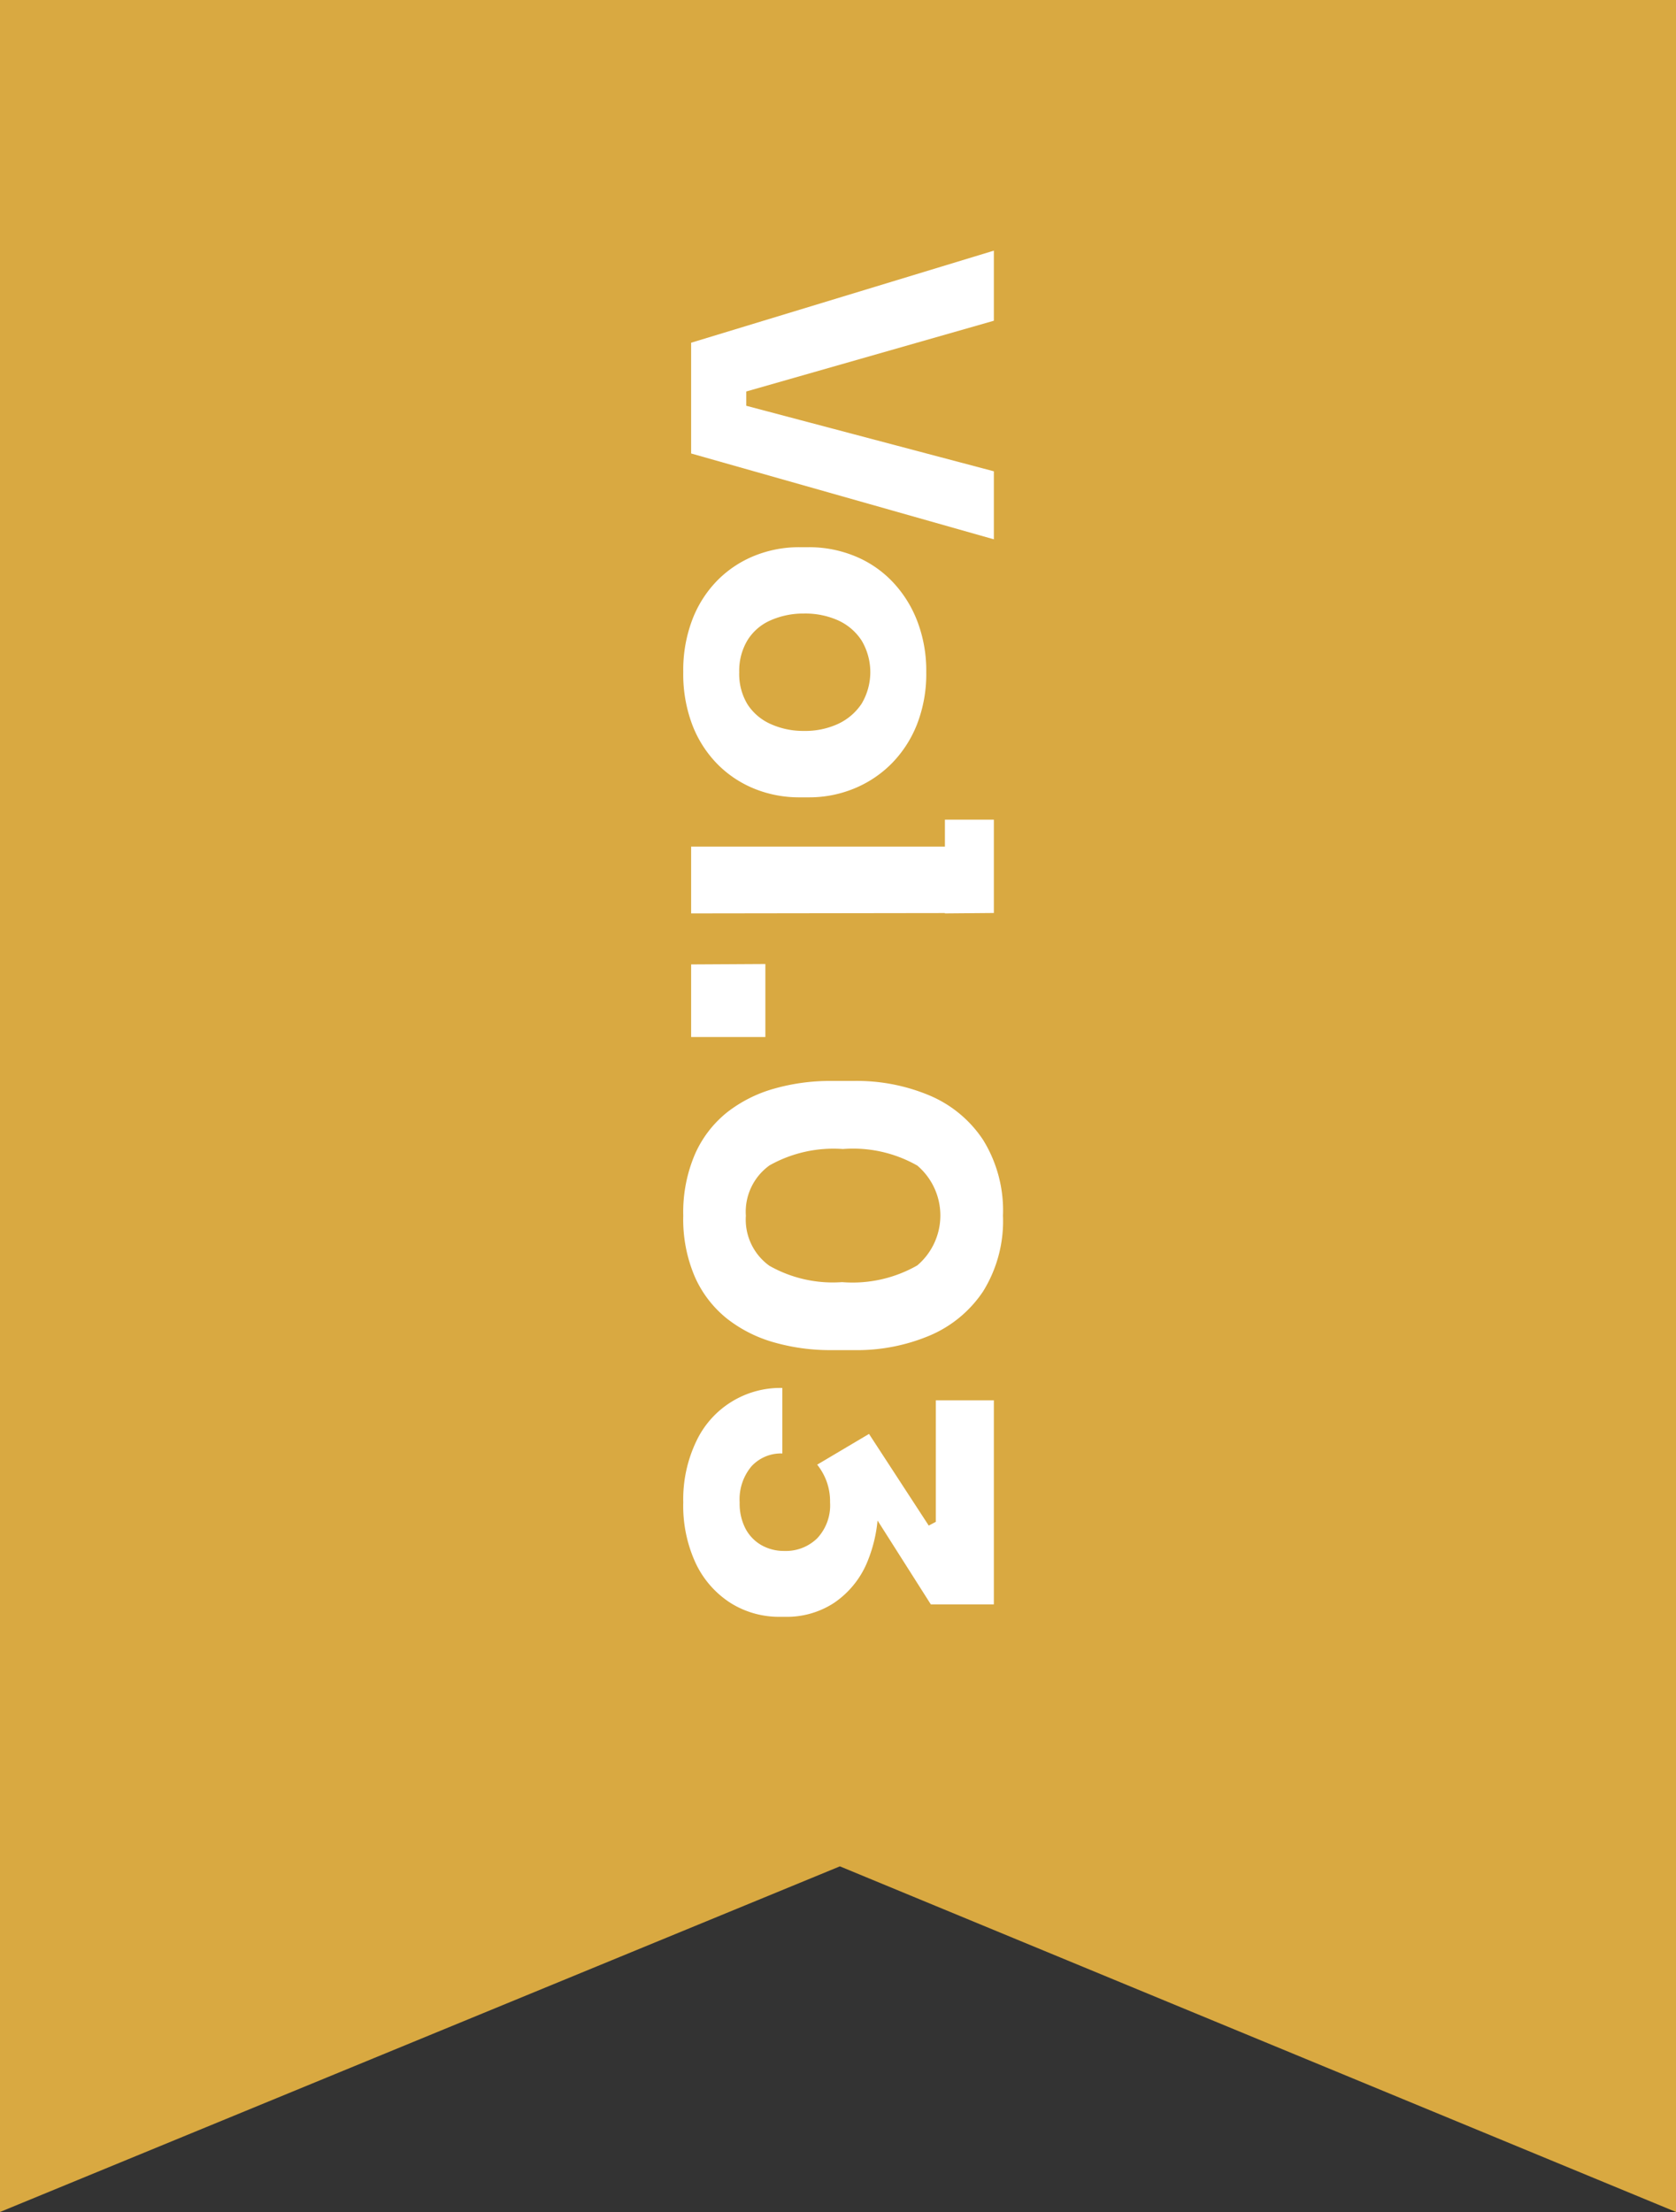
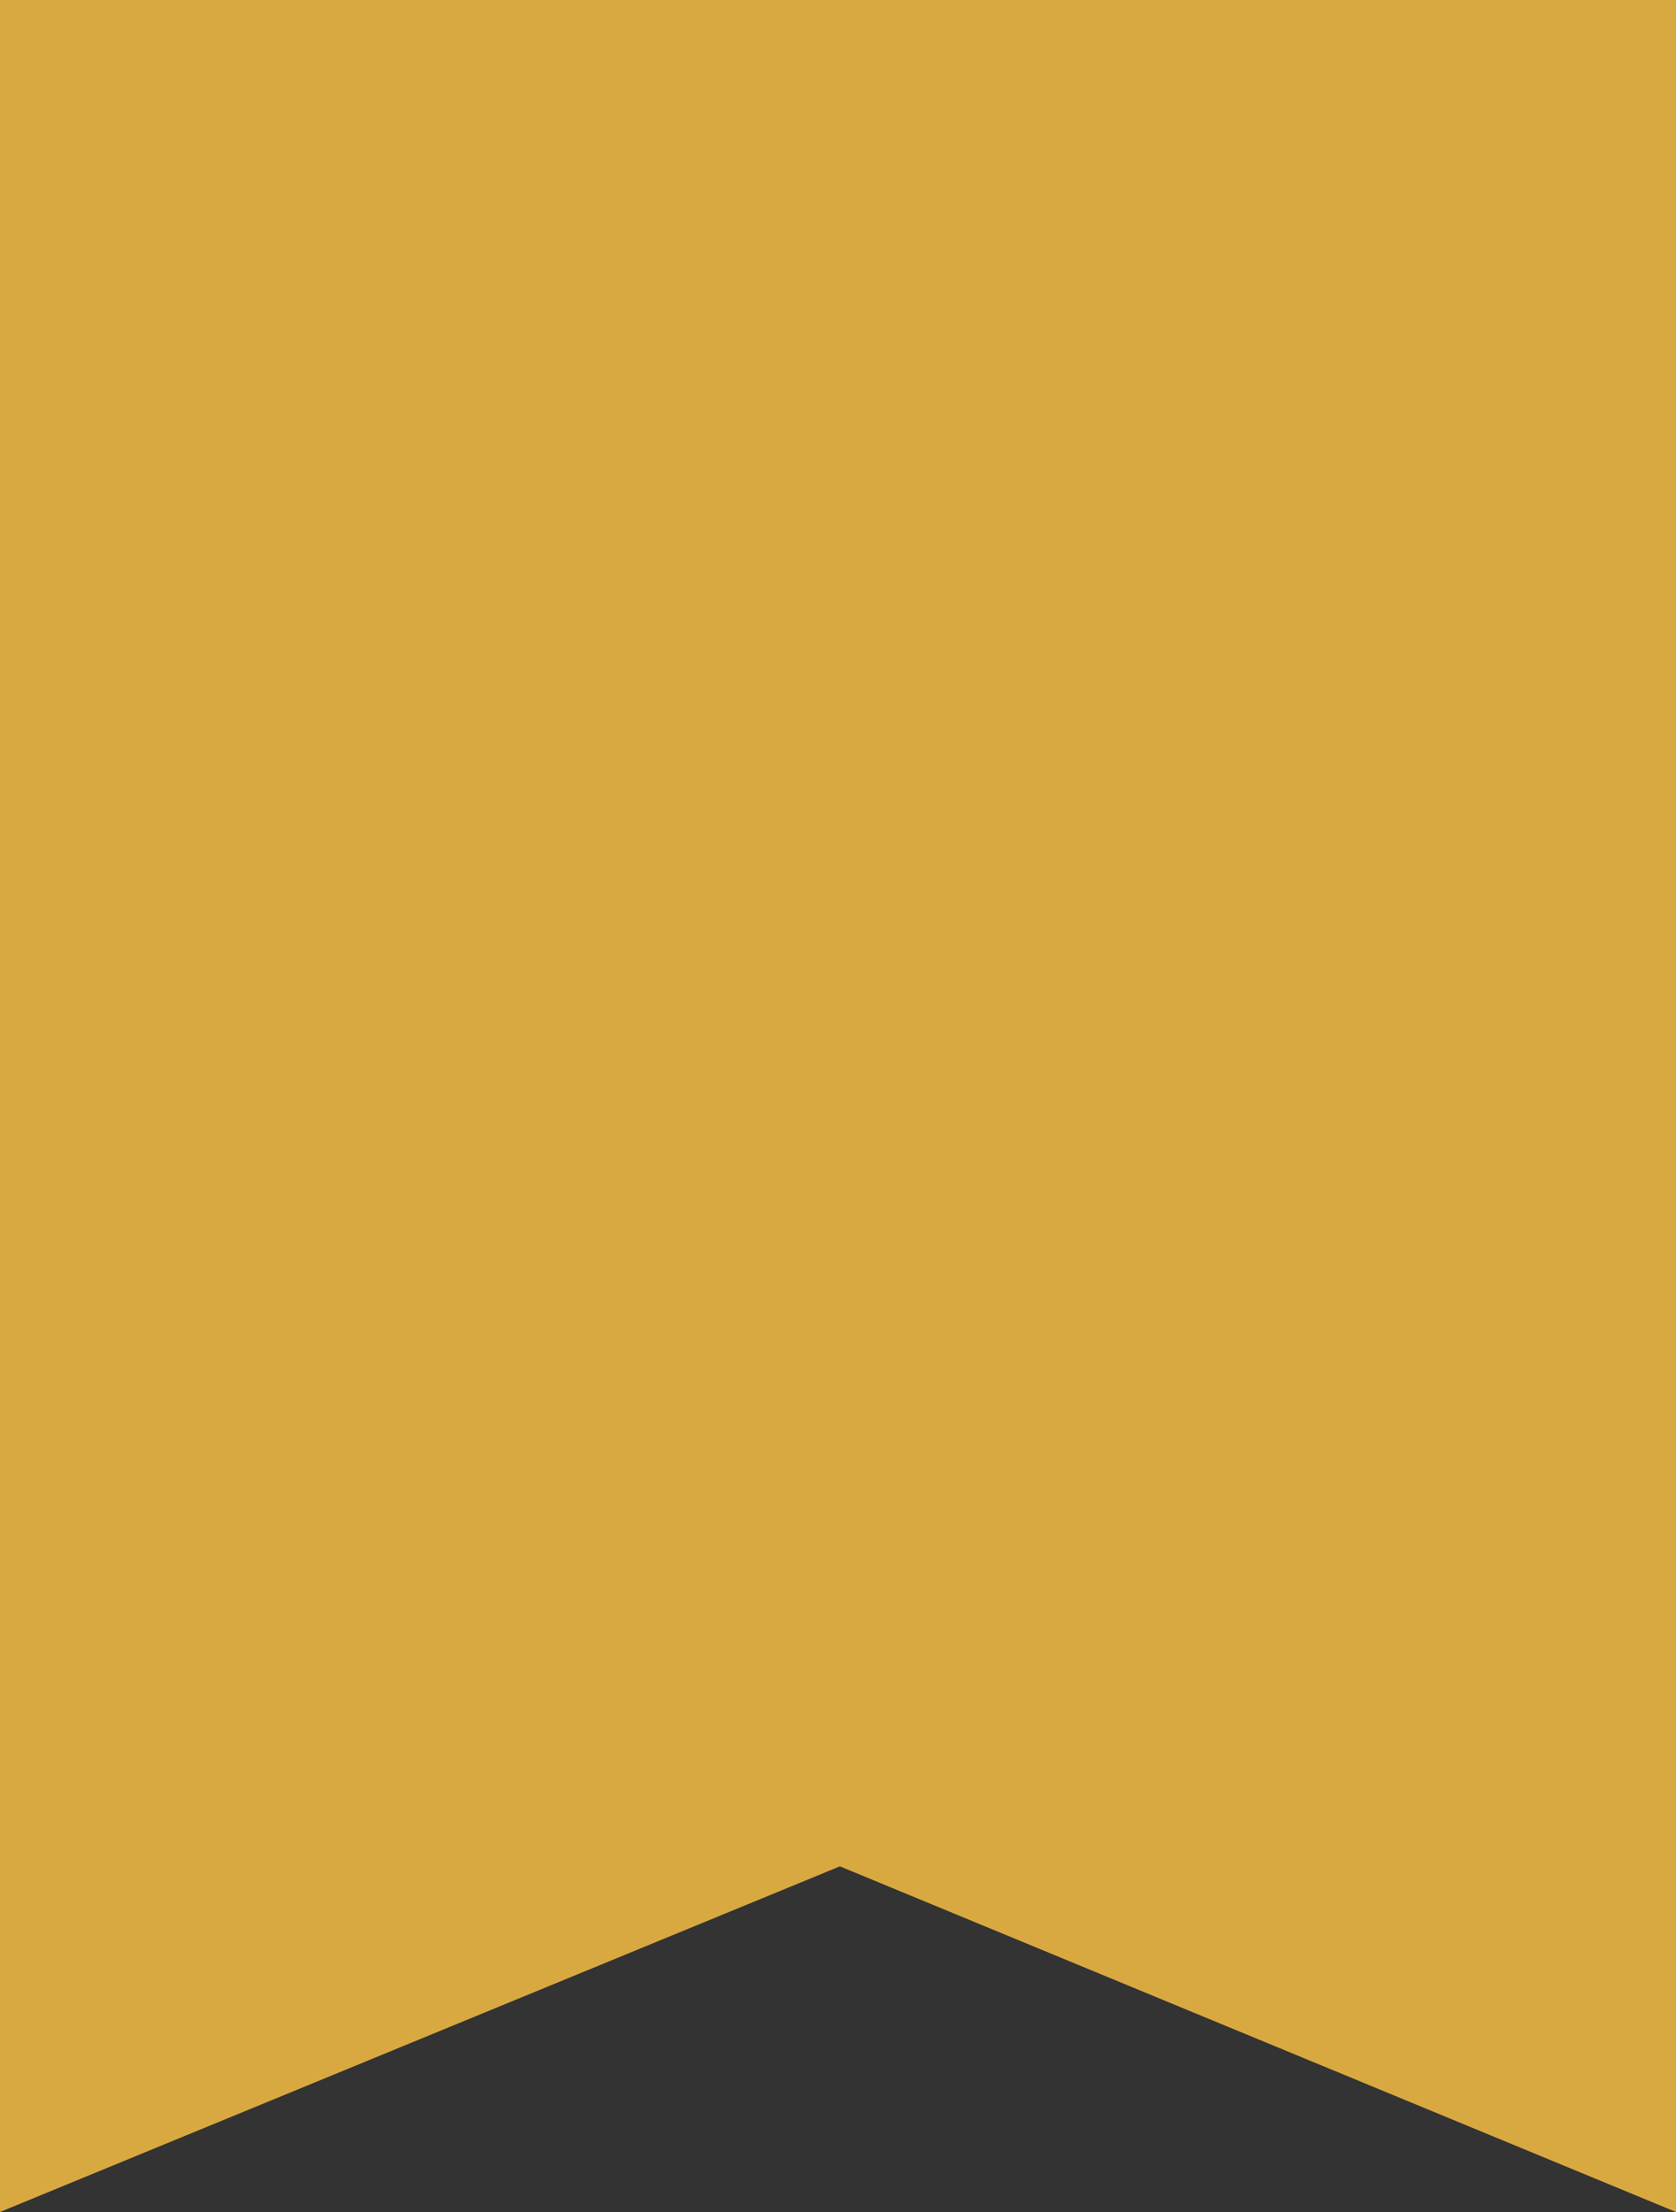
<svg xmlns="http://www.w3.org/2000/svg" width="100" height="131.959" viewBox="0 0 100 131.959">
  <rect x="0" y="0" width="100" height="131.959" fill="#333333" stroke="none" />
  <g id="グループ_5968" data-name="グループ 5968" transform="translate(-933 -5516)">
    <path id="パス_5166" data-name="パス 5166" d="M0,0H100V131.959L50.113,111.34,0,131.959Z" transform="translate(933 5516)" fill="#d9a941" />
-     <path id="パス_7785" data-name="パス 7785" d="M5.493,18.606,0,.544H4.181L8.536,15.786l-.94-.47H10.12l-.99.47L13.163.544h4.058L12.1,18.606Zm19.645.47a8.441,8.441,0,0,1-3.167-.557A6.8,6.8,0,0,1,19.633,17a6.562,6.562,0,0,1-1.447-2.214,7.091,7.091,0,0,1-.495-2.635v-.569A7.192,7.192,0,0,1,18.2,8.895a6.484,6.484,0,0,1,1.485-2.239,7.066,7.066,0,0,1,2.363-1.522,8.229,8.229,0,0,1,3.093-.557,8.274,8.274,0,0,1,3.13.557,6.956,6.956,0,0,1,2.338,1.522,6.725,6.725,0,0,1,1.485,2.239,7.041,7.041,0,0,1,.52,2.685v.569a7.091,7.091,0,0,1-.495,2.635A6.562,6.562,0,0,1,30.668,17,6.8,6.8,0,0,1,28.33,18.52,8.514,8.514,0,0,1,25.138,19.076Zm0-3.34a3.494,3.494,0,0,0,1.93-.495,3.181,3.181,0,0,0,1.175-1.386,4.7,4.7,0,0,0,.408-1.979,4.676,4.676,0,0,0-.421-2.041,3.418,3.418,0,0,0-1.2-1.4,3.685,3.685,0,0,0-3.773,0,3.3,3.3,0,0,0-1.2,1.4,4.8,4.8,0,0,0-.408,2.041,4.821,4.821,0,0,0,.4,1.979,3.052,3.052,0,0,0,1.188,1.386A3.523,3.523,0,0,0,25.138,15.736Zm10.416,2.87V.544h3.959l.025,18.062ZM33.946,3.464V.544h5.567l.025,2.92Zm8.635,15.142-.025-4.429h4.355v4.429Zm14.994.47a8.776,8.776,0,0,1-3.687-.705A6.606,6.606,0,0,1,51.4,16.454a8.111,8.111,0,0,1-1.41-2.808,12.193,12.193,0,0,1-.458-3.377V8.858A11.179,11.179,0,0,1,50.4,4.379a7.167,7.167,0,0,1,2.647-3.192A8,8,0,0,1,57.575,0a7.941,7.941,0,0,1,4.515,1.188,7.194,7.194,0,0,1,2.635,3.192,11.179,11.179,0,0,1,.866,4.478v1.41a12.194,12.194,0,0,1-.458,3.377,8.111,8.111,0,0,1-1.41,2.808,6.627,6.627,0,0,1-2.474,1.918A8.691,8.691,0,0,1,57.575,19.076Zm0-3.736a3.392,3.392,0,0,0,2.981-1.4A7.667,7.667,0,0,0,61.534,9.6a7.771,7.771,0,0,0-1-4.491,3.91,3.91,0,0,0-5.951,0,7.738,7.738,0,0,0-.99,4.441,7.787,7.787,0,0,0,.977,4.379A3.406,3.406,0,0,0,57.575,15.34Zm17.1,3.736a8.016,8.016,0,0,1-3.649-.779,5.54,5.54,0,0,1-3.179-5.134h3.909a2.387,2.387,0,0,0,.767,1.843,3.063,3.063,0,0,0,2.153.705,3.248,3.248,0,0,0,1.559-.346,2.449,2.449,0,0,0,.99-.953,2.718,2.718,0,0,0,.346-1.373,2.671,2.671,0,0,0-.755-1.955,2.867,2.867,0,0,0-2.14-.767,3.483,3.483,0,0,0-1.3.223,3.646,3.646,0,0,0-.953.544L70.59,7.992l5.468-3.563-.223-.421H68.586V.544H80.759V4.305L74.449,8.313,72.47,7.769a7.718,7.718,0,0,1,2.252-.322,8.606,8.606,0,0,1,3.612.693,5.457,5.457,0,0,1,2.338,1.942A5.137,5.137,0,0,1,81.5,12.99v.3a5.439,5.439,0,0,1-.829,2.969,5.7,5.7,0,0,1-2.351,2.066A8.138,8.138,0,0,1,74.672,19.076Z" transform="translate(992.843 5530.953) rotate(90)" fill="#fff" />
  </g>
</svg>